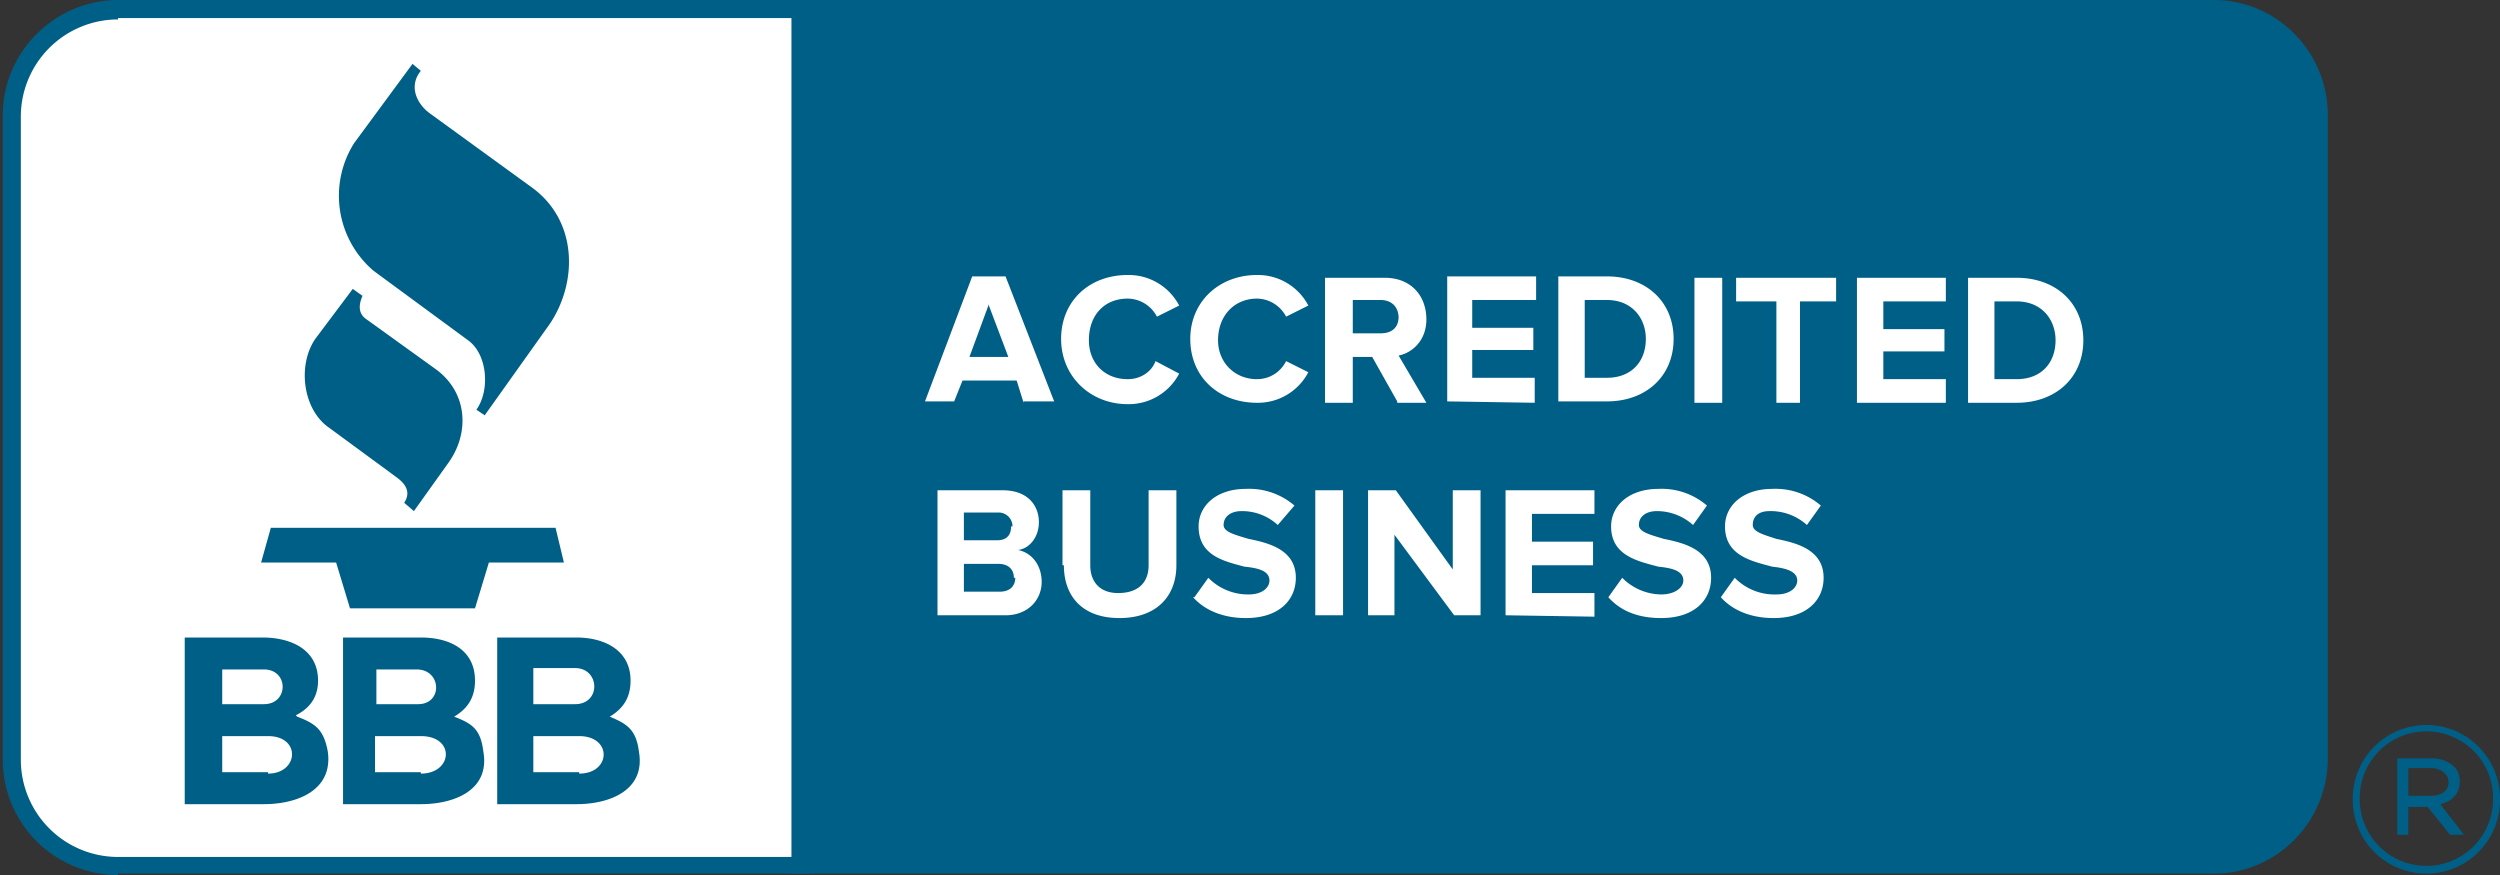
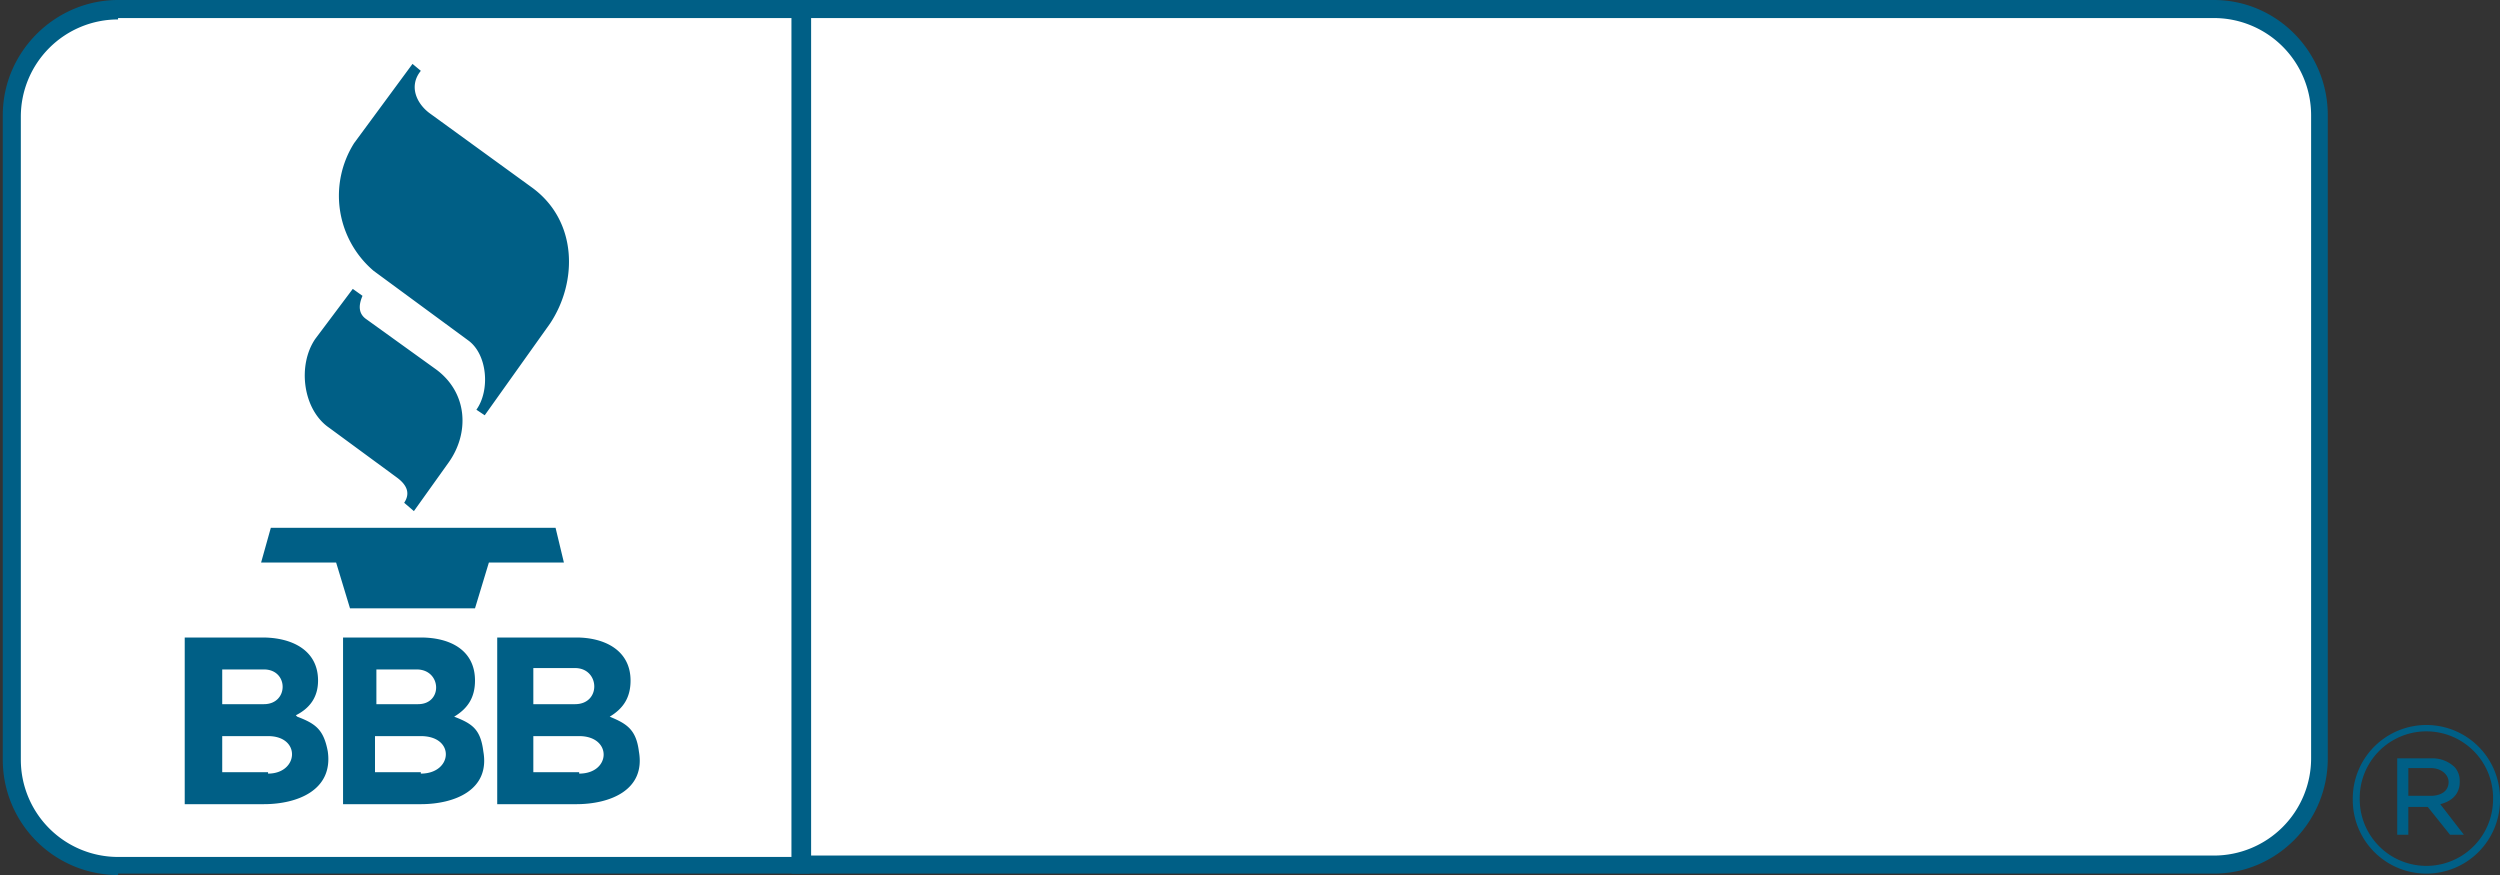
<svg xmlns="http://www.w3.org/2000/svg" viewBox="0 0 180 63">
  <rect x="0" y="0" width="180" height="63" fill="#333333" stroke="none" />
  <g fill="none">
    <rect width="166.6" height="61.5" x=".7" y=".7" fill="#FFF" rx="7" />
-     <path fill="#005F86" d="M167 8.3c0-4.2-3.4-7.7-7.6-7.7H57.7v61.6h101.7c2 0 4-.8 5.4-2.2a7.6 7.6 0 0 0 2.2-5.4V8.3Z" />
    <path fill="#005F86" d="M159.4 62.9H57V0h102.4c4.5 0 8.2 3.7 8.2 8.3v46.3c0 4.6-3.7 8.3-8.2 8.3m-101-1.3h101a7 7 0 0 0 7-7V8.3a7 7 0 0 0-7-7h-101v60.3Zm-33-40.8-2.7 3.6c-1.3 1.9-.9 5.1 1 6.4l4.9 3.6c.8.6.9 1.2.5 1.8l.7.6 2.5-3.5c1.5-2.1 1.4-5-.9-6.7l-5-3.6c-.6-.4-.6-1-.3-1.7l-.7-.5m4.3-16.2-4.2 5.7a7.1 7.1 0 0 0 1.4 9.2l6.8 5c1.4 1 1.6 3.6.6 5l.6.4 4.7-6.6c2-3 2-7.4-1.3-9.8L31 8.2c-1-.7-1.6-2-.7-3.1l-.6-.5m-11 35.9h5.5l1 3.3h9l1-3.3h5.4L40 38H19.5l-.7 2.5m2.5 11c1-.5 1.6-1.3 1.6-2.5 0-2.2-1.9-3.1-4-3.1h-5.6v12H19c2.4 0 5-1 4.6-3.8-.3-1.6-.9-2-2.2-2.5M16 48.2h3c1.8 0 1.8 2.5 0 2.5h-3v-2.5Zm3.3 7.4h-3.3V53h3.3c2.4 0 2.2 2.7 0 2.7Zm13.4-4c1-.6 1.5-1.4 1.5-2.6 0-2.2-1.8-3.1-3.9-3.1h-5.6v12h5.6c2.4 0 5-1 4.5-3.8-.2-1.6-.8-2-2.1-2.5M27 48.2h3c1.8 0 1.9 2.5.1 2.5h-3v-2.5Zm3.3 7.4h-3.3V53h3.3c2.5 0 2.3 2.7 0 2.7ZM46 54.1c-.2-1.6-.9-2-2.1-2.5 1-.6 1.5-1.4 1.5-2.6 0-2.2-1.9-3.1-3.9-3.1h-5.7v12h5.7c2.4 0 5-1 4.5-3.8m-7.6-6h3c1.8 0 1.9 2.6 0 2.6h-3v-2.5Zm3.3 7.5h-3.3V53h3.3c2.4 0 2.3 2.7 0 2.7Z" />
-     <path fill="#FFF" d="m73.7 29-.5-1.6h-3.9l-.6 1.5h-2.1l3.4-9h2.4l3.5 9h-2.2Zm-2.5-7.1-1.4 3.8h2.8L71.2 22Zm5.2 2.5c0-2.7 2-4.6 4.8-4.6a4.1 4.1 0 0 1 3.7 2.2l-1.6.8a2.4 2.4 0 0 0-2.1-1.3c-1.7 0-2.8 1.2-2.8 3 0 1.6 1.1 2.8 2.8 2.8.9 0 1.7-.5 2-1.3l1.7.9a4.1 4.1 0 0 1-3.7 2.2c-2.7 0-4.8-2-4.8-4.7Zm9.3 0c0-2.7 2.1-4.6 4.8-4.6a4.1 4.1 0 0 1 3.7 2.2l-1.6.8a2.4 2.4 0 0 0-2.1-1.3c-1.6 0-2.8 1.2-2.8 3 0 1.6 1.2 2.8 2.8 2.8.9 0 1.7-.5 2.1-1.3l1.6.8a4.1 4.1 0 0 1-3.7 2.2c-2.7 0-4.8-1.8-4.8-4.6Zm14.9 4.5-1.8-3.2h-1.4V29h-2v-9h4.3c1.9 0 3 1.3 3 3 0 1.5-1 2.4-2 2.6l2 3.4h-2.1Zm.1-6c0-.8-.5-1.3-1.3-1.3h-2V24h2c.8 0 1.3-.4 1.3-1.2Zm3.5 6v-9h6.4v1.7H106v2h4.4v1.6H106v2h4.5V29zm8 0v-9h3.5c2.8 0 4.8 1.8 4.8 4.5s-2 4.5-4.8 4.5h-3.5Zm6.3-4.5c0-1.5-1-2.8-2.8-2.8h-1.6v5.6h1.6c1.8 0 2.8-1.2 2.8-2.8ZM122 29v-9h2v9zm5.9 0v-7.3H125V20h7.2v1.7h-2.6V29zm5.8 0v-9h6.4v1.7h-4.5v2h4.4v1.6h-4.4v2h4.5V29zm8 0v-9h3.5c2.8 0 4.8 1.8 4.8 4.5s-2 4.5-4.8 4.5h-3.5Zm6.3-4.5c0-1.5-1-2.8-2.8-2.8h-1.6v5.6h1.6c1.8 0 2.8-1.2 2.8-2.8ZM67.5 44.3v-9h4.7c1.8 0 2.6 1.1 2.6 2.3 0 1.1-.7 1.9-1.5 2 1 .2 1.7 1.1 1.7 2.3 0 1.3-1 2.4-2.6 2.4h-4.9Zm5.4-6.4a1 1 0 0 0-1-1h-2.5v2h2.4c.7 0 1-.4 1-1Zm.1 3.7c0-.6-.4-1-1.1-1h-2.5v2H72c.7 0 1.1-.4 1.1-1Zm3.5-.9v-5.4h2v5.4c0 1.2.7 2 2 2 1.5 0 2.2-.8 2.2-2v-5.4h2v5.4c0 2.2-1.4 3.8-4.1 3.8-2.7 0-4-1.6-4-3.8ZM86 43l1-1.4a4 4 0 0 0 2.9 1.2c1 0 1.5-.5 1.5-1 0-.7-.8-.9-1.8-1-1.5-.4-3.3-.8-3.3-2.9 0-1.5 1.3-2.7 3.4-2.7a5 5 0 0 1 3.5 1.2L92 37.8a3.8 3.8 0 0 0-2.6-1c-.8 0-1.3.4-1.3 1 0 .5.8.7 1.8 1 1.5.3 3.4.8 3.4 2.8 0 1.6-1.2 2.9-3.6 2.9-1.7 0-3-.6-3.8-1.5Zm8.7 1.3v-9h2v9zm10 0-4.3-5.8v5.8h-1.9v-9h2l4.1 5.7v-5.7h2v9zm3.7 0v-9h6.4V37h-4.5V39h4.4v1.7h-4.4v2h4.5v1.7zm7.4-1.3 1-1.4a4 4 0 0 0 2.8 1.2c1 0 1.6-.5 1.6-1 0-.7-.8-.9-1.8-1-1.5-.4-3.4-.8-3.4-2.9 0-1.5 1.3-2.7 3.4-2.7a5 5 0 0 1 3.5 1.2l-1 1.4a3.9 3.9 0 0 0-2.6-1c-.8 0-1.3.4-1.3 1 0 .5.8.7 1.8 1 1.5.3 3.4.8 3.4 2.8 0 1.6-1.2 2.9-3.6 2.9-1.8 0-3-.6-3.8-1.5Zm8.1 0 1-1.4a4 4 0 0 0 3 1.2c1 0 1.5-.5 1.5-1 0-.7-.9-.9-1.8-1-1.5-.4-3.4-.8-3.4-2.9 0-1.5 1.3-2.7 3.4-2.7a5 5 0 0 1 3.5 1.2l-1 1.4a3.9 3.9 0 0 0-2.7-1c-.8 0-1.2.4-1.2 1 0 .5.8.7 1.7 1 1.5.3 3.4.8 3.4 2.8 0 1.6-1.2 2.9-3.6 2.9-1.7 0-3-.6-3.8-1.5Z" />
    <path fill="#005F86" d="M169.4 57.6a5.3 5.3 0 0 1 5.3-5.4 5.3 5.3 0 0 1 5.3 5.3 5.3 5.3 0 0 1-5.3 5.4 5.3 5.3 0 0 1-5.3-5.3Zm10.1 0a4.8 4.8 0 0 0-2.4-4.3 4.8 4.8 0 0 0-4.8 0 4.8 4.8 0 0 0-2.4 4.2 4.8 4.8 0 0 0 2.4 4.2 4.8 4.8 0 0 0 4.8 0 4.8 4.8 0 0 0 2.4-4.2Zm-6.9-3h2.5a2.3 2.3 0 0 1 1.6.6c.3.3.4.7.4 1v.1c0 .9-.6 1.4-1.4 1.6l1.7 2.2h-1l-1.6-2h-1.4v2h-.8v-5.4Zm2.4 2.7c.7 0 1.3-.3 1.3-1 0-.5-.5-1-1.3-1h-1.6v2h1.6ZM8.5 63a8.3 8.3 0 0 1-8.3-8.3V8.3C.2 3.7 4 0 8.5 0h49.8v62.9H8.5Zm0-61.6a7 7 0 0 0-7 7v46.3a7 7 0 0 0 7 7H57V1.3H8.5Z" />
  </g>
</svg>